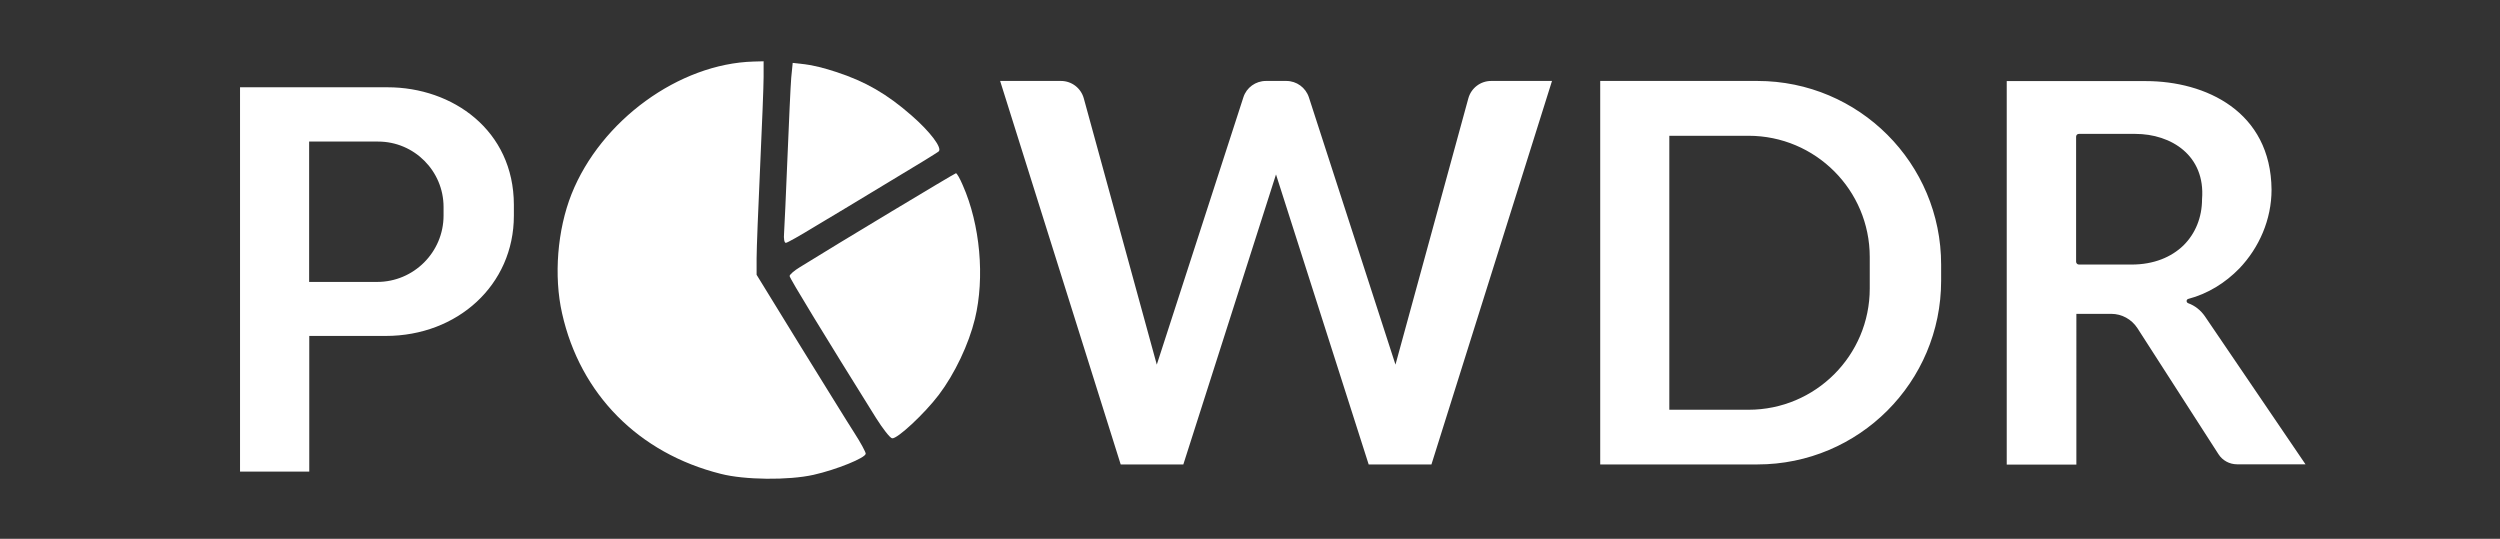
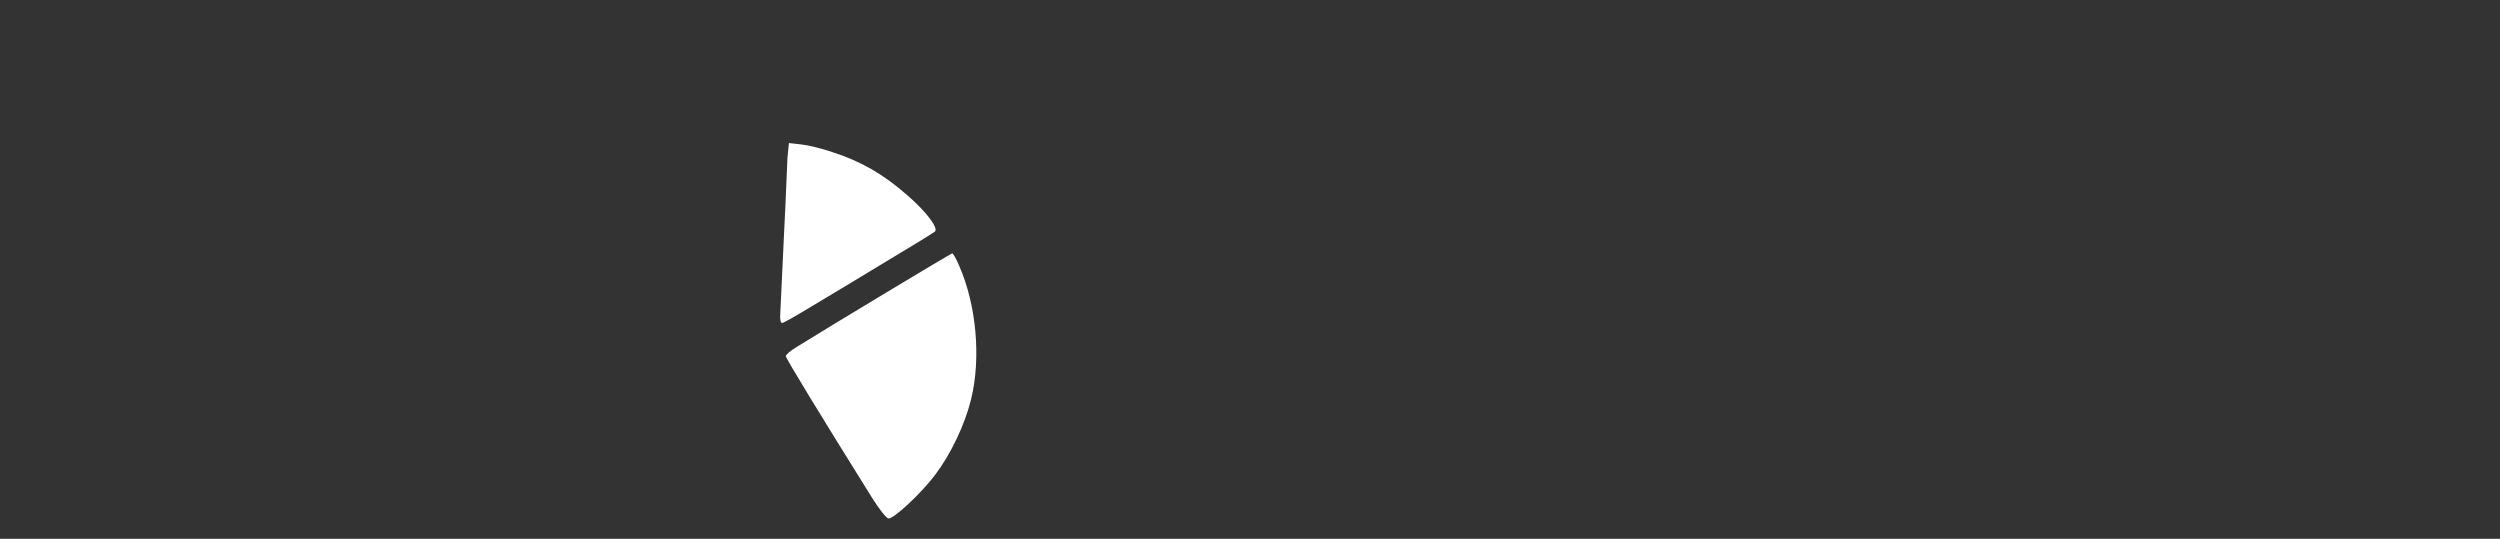
<svg xmlns="http://www.w3.org/2000/svg" viewBox="0 0 1856 400">
  <rect x="0" y="0" width="1856" height="400" fill="#333333" stroke="none" />
  <rect width="1856" height="400" fill="none" />
-   <path fill="#FFFFFF" d="M287.8 64.8H178.2v285.3h51.4V249.4h56.8c53.1 0 95.1-37.7 95.1-89.3V152c-.1-55.3-45.5-87.2-93.7-87.2m41.5 95.2c0 27.2-22.1 49.3-49.3 49.3h-50.5V105.1h51.2c26.8 0 48.6 21.8 48.6 48.6zm822.9-99.9-89.5 284.7h-46.6l-68.8-215.3-68.8 215.3H832L742.5 60.1h45.2c7.9 0 14.8 5.3 16.9 12.9l54.2 197.7 64.3-198.5c2.3-7.2 9.1-12.1 16.7-12.1H955c7.6 0 14.3 4.9 16.7 12.1l64.3 198.5L1090.1 73c2.1-7.6 9-12.9 16.9-12.9zm152.5 0H1188v284.7h116.7c75.4 0 136.4-61.1 136.4-136.4v-11.8c.1-75.4-61-136.5-136.4-136.5m83.4 154.1c0 49.7-40.3 90-90 90h-58.8V100.8h58.8c49.7 0 90 40.3 90 90zm248.8 20.6c-3.1-4.5-7.4-7.9-12.4-9.7-1.6-.6-1.5-2.8.1-3.2 14.5-3.8 27.5-11.9 37.9-22.6 14.7-15.4 23.9-36.3 23.9-58.5-.5-58.1-48.9-80.6-93.4-80.6h-103.2v284.7h51.7V233h25.9c7.8 0 15.1 4 19.4 10.6l60.2 93.6c3 4.7 8.2 7.5 13.8 7.5h50.8zm-54.4-38.4h-39.1c-1.2 0-2.1-1-2.1-2.1v-92.8c0-1.2.9-2.1 2.1-2.1h41.8c26.8 0 52.2 16.1 49.6 48.5 0 13.4-4.9 25.5-13.8 34.3-9 8.7-22 14.2-38.5 14.2M417.3 232.7c-6.3-27.8-3.5-62.1 7-88.6 21.8-54.7 79.9-96.9 135.2-98.4l7.4-.2v11.6c0 6.6-1.2 36.7-2.6 67.1s-2.6 60.9-2.6 67.6V204l31.9 51.9c17.6 28.4 35.7 57.8 40.5 65.2s8.6 14.5 8.6 15.7c0 3.1-21.8 11.9-38.7 15.7-18.7 4.2-51.4 3.8-68.8-.7-61.2-15.3-104.5-59.3-117.9-119.1" />
-   <path fill="#FFFFFF" d="M582.1 173c.3-4 1.4-29.1 2.5-55.7s2.3-53.4 2.8-59.5l1.1-11.1 9 1c5.1.5 15.5 3.1 23.2 5.7 21.8 7.1 37.7 16.3 56 32.3 13.9 12.1 23.2 24.4 20.1 26.8-1.1.9-17.6 11.1-36.4 22.3-18.8 11.4-43.5 26.3-54.8 33-11.3 6.9-21.1 12.5-22.2 12.5s-1.7-3-1.3-7.3m11.8 25.3c26.2-16.3 115-69.7 115.8-69.7.7 0 3 4 5.1 9 12.9 29.2 16.4 68.5 9 99.1-4.6 18.9-15 40.8-26.8 56.4-10.6 14-31 33-34.7 32.3-1.6-.3-6.9-7.1-12-15.2-38-60.9-64.1-103.6-64.1-105.3.1-1.1 3.4-4 7.7-6.6" />
+   <path fill="#FFFFFF" d="M582.1 173c.3-4 1.4-29.1 2.5-55.7l1.1-11.1 9 1c5.1.5 15.5 3.1 23.2 5.7 21.8 7.1 37.7 16.3 56 32.3 13.9 12.1 23.2 24.4 20.1 26.8-1.1.9-17.6 11.1-36.4 22.3-18.8 11.4-43.5 26.3-54.8 33-11.3 6.9-21.1 12.5-22.2 12.5s-1.7-3-1.3-7.3m11.8 25.3c26.2-16.3 115-69.7 115.8-69.7.7 0 3 4 5.1 9 12.9 29.2 16.4 68.5 9 99.1-4.6 18.9-15 40.8-26.8 56.4-10.6 14-31 33-34.7 32.3-1.6-.3-6.9-7.1-12-15.2-38-60.9-64.1-103.6-64.1-105.3.1-1.1 3.4-4 7.7-6.6" />
</svg>